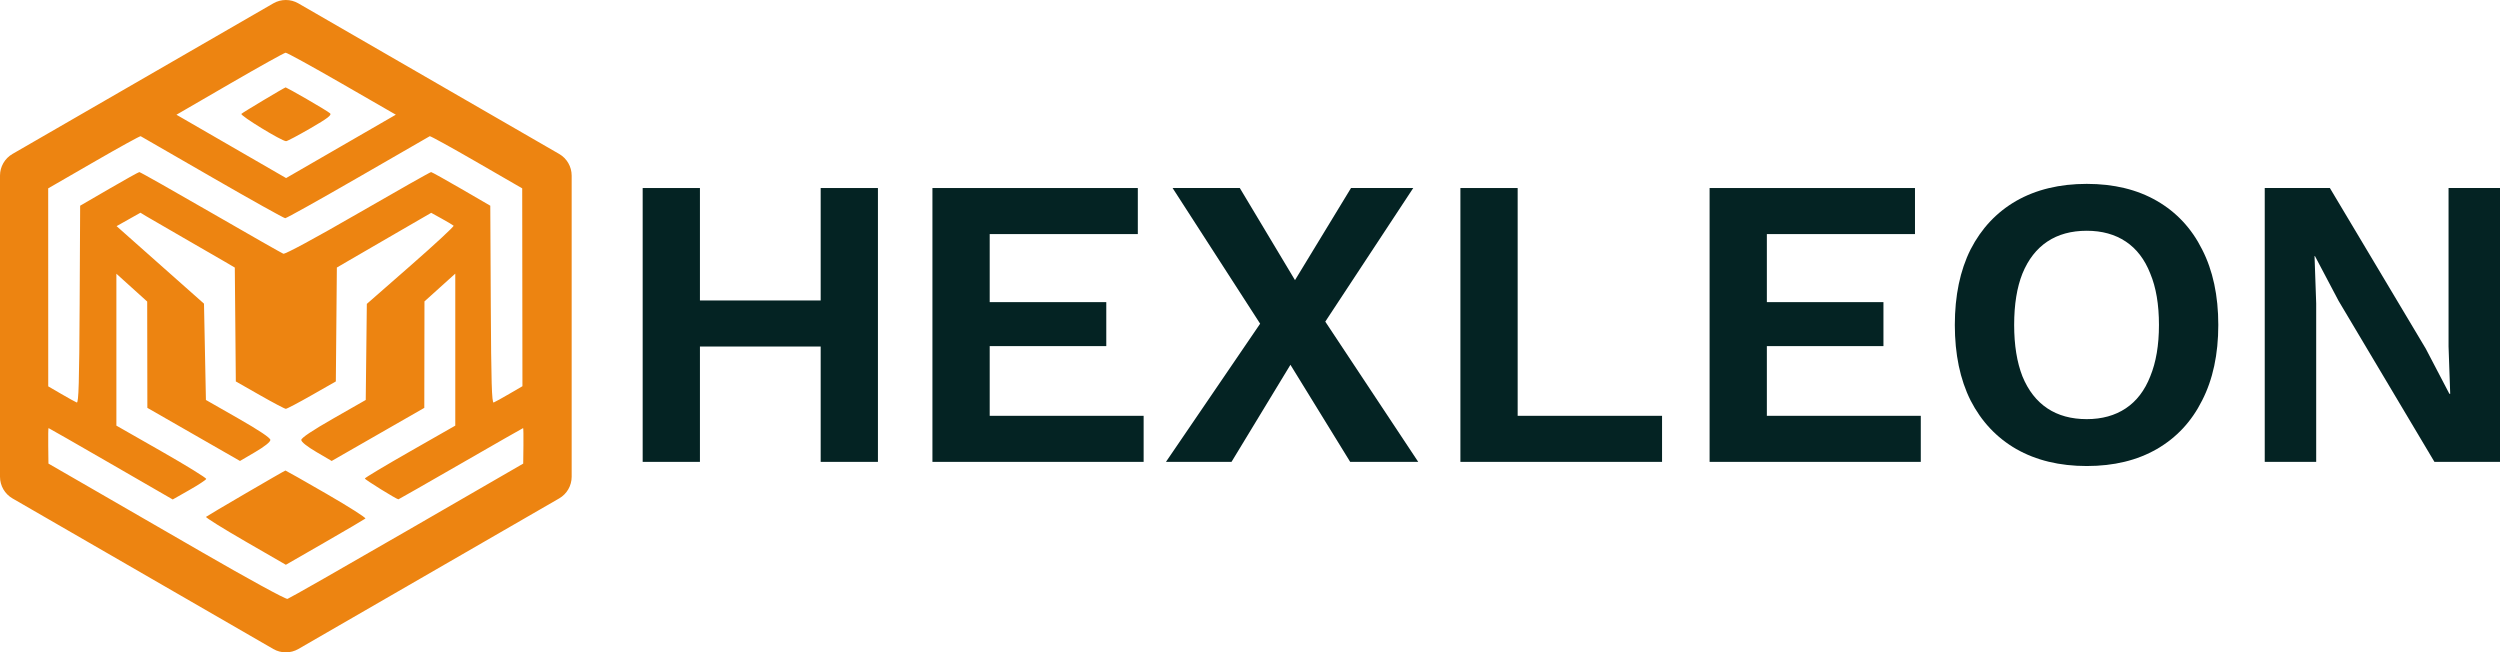
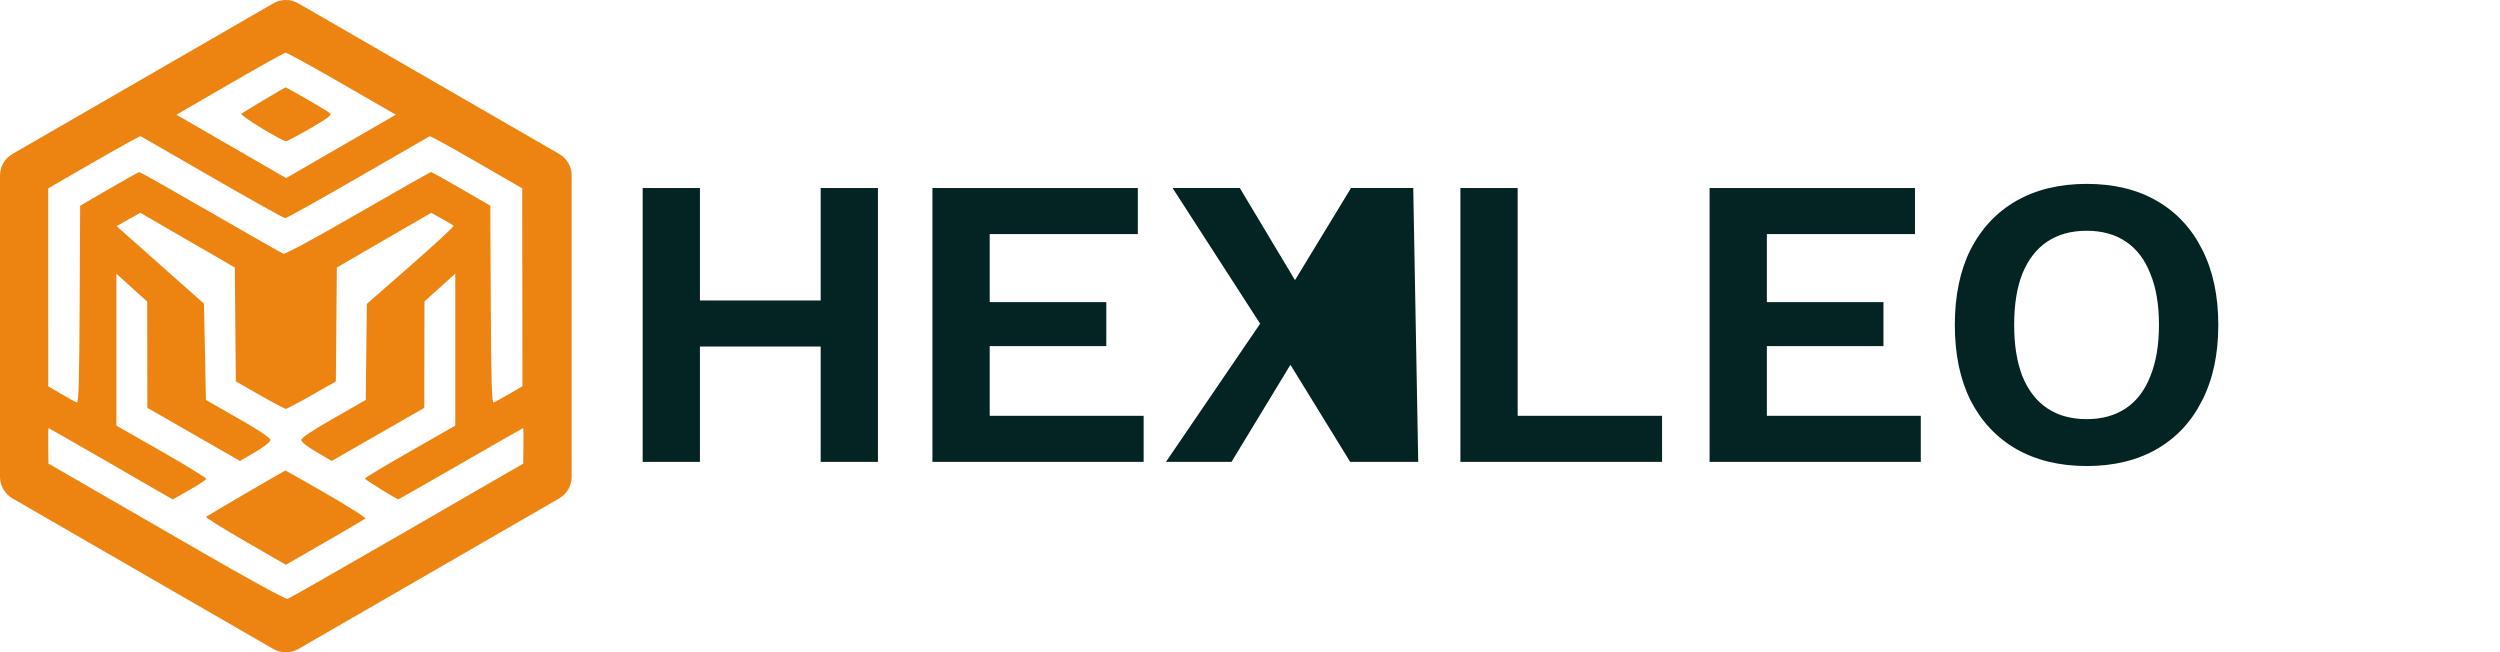
<svg xmlns="http://www.w3.org/2000/svg" width="1000" height="261" viewBox="0 0 1000 261" fill="none">
-   <path d="M1000 75.211V184.749H973.777L935.439 120.354L925.979 102.429H925.813L926.476 121.349V184.749H905.896V75.211H931.953L970.292 139.44L979.752 157.53H980.084L979.42 138.61V75.211H1000Z" fill="#042323" />
  <path d="M834.707 73.551C845.55 73.551 854.9 75.819 862.755 80.356C870.611 84.892 876.641 91.365 880.846 99.774C885.161 108.183 887.318 118.251 887.318 129.98C887.318 141.708 885.161 151.777 880.846 160.186C876.641 168.595 870.611 175.068 862.755 179.604C854.9 184.14 845.55 186.409 834.707 186.409C823.864 186.409 814.459 184.14 806.492 179.604C798.637 175.068 792.551 168.595 788.236 160.186C784.031 151.777 781.929 141.708 781.929 129.98C781.929 118.251 784.031 108.183 788.236 99.774C792.551 91.365 798.637 84.892 806.492 80.356C814.459 75.819 823.864 73.551 834.707 73.551ZM834.707 92.305C828.511 92.305 823.255 93.744 818.94 96.62C814.625 99.497 811.305 103.757 808.982 109.4C806.769 114.932 805.663 121.792 805.663 129.98C805.663 138.057 806.769 144.917 808.982 150.56C811.305 156.203 814.625 160.462 818.94 163.339C823.255 166.216 828.511 167.654 834.707 167.654C840.792 167.654 845.993 166.216 850.308 163.339C854.623 160.462 857.887 156.203 860.1 150.56C862.423 144.917 863.585 138.057 863.585 129.98C863.585 121.792 862.423 114.932 860.1 109.4C857.887 103.757 854.623 99.497 850.308 96.62C845.993 93.744 840.792 92.305 834.707 92.305Z" fill="#042323" />
  <path d="M683.838 184.749V75.211H765.992V93.633H706.742V120.852H753.379V138.444H706.742V166.327H768.316V184.749H683.838Z" fill="#042323" />
  <path d="M607.064 166.327H664.821V184.749H584.161V75.211H607.064V166.327Z" fill="#042323" />
-   <path d="M567.29 184.749H540.072L516.173 145.913L492.605 184.749H466.382L504.057 129.482L469.038 75.211H495.925L517.998 112.055L540.404 75.211H565.299L530.114 128.652L567.29 184.749Z" fill="#042323" />
+   <path d="M567.29 184.749H540.072L516.173 145.913L492.605 184.749H466.382L504.057 129.482L469.038 75.211H495.925L517.998 112.055L540.404 75.211H565.299L567.29 184.749Z" fill="#042323" />
  <path d="M372.974 184.749V75.211H455.128V93.633H395.878V120.852H442.514V138.444H395.878V166.327H457.451V184.749H372.974Z" fill="#042323" />
  <path d="M351.174 75.211V184.749H328.271V75.211H351.174ZM279.974 75.211V184.749H257.071V75.211H279.974ZM340.22 120.188V138.61H268.523V120.188H340.22Z" fill="#042323" />
  <path d="M109.332 1.34C112.426 -0.447 116.238 -0.447 119.332 1.34L223.665 61.576C226.759 63.362 228.665 66.664 228.665 70.236V190.709C228.665 194.281 226.759 197.583 223.665 199.369L119.332 259.605C116.238 261.391 112.426 261.392 109.332 259.605L5 199.369C1.906 197.583 5.35566e-05 194.281 0 190.709V70.236C4.92161e-06 66.664 1.906 63.362 5 61.576L109.332 1.34ZM51.407 87.771L46.635 90.455L53.333 96.401C57.018 99.672 64.885 106.649 70.815 111.907L81.599 121.467L82.368 159.988L95.249 167.344C103.672 172.153 108.137 175.139 108.15 175.972C108.163 176.76 105.845 178.611 102.084 180.815L95.996 184.385L77.471 173.764L58.944 163.144L58.911 141.881L58.877 120.617L52.715 115.054L46.554 109.49V170.252L64.625 180.562C74.561 186.231 82.599 191.189 82.489 191.58C82.374 191.97 79.314 193.976 75.686 196.039L69.09 199.79L44.356 185.511C30.753 177.658 19.53 171.232 19.417 171.232C19.303 171.239 19.249 174.432 19.295 178.335L19.379 185.438L33.544 193.603C41.335 198.094 62.567 210.351 80.727 220.841C99.618 231.754 114.282 239.761 115.001 239.556C115.693 239.36 137.189 227.104 162.771 212.321L209.286 185.442L209.37 178.337C209.416 174.429 209.363 171.232 209.253 171.232C209.115 171.248 197.905 177.654 184.318 185.481C170.714 193.318 159.486 199.73 159.366 199.73C158.638 199.727 145.916 191.84 145.938 191.405C145.958 191.109 154.1 186.231 164.037 180.562L182.111 170.252V109.452L175.949 115.007L169.788 120.561L169.754 141.853L169.72 163.144L132.669 184.385L126.581 180.815C122.82 178.611 120.501 176.76 120.514 175.972C120.527 175.139 124.992 172.152 133.415 167.344L146.296 159.987L146.514 140.77L146.732 121.554L164.331 106.149C174.01 97.677 181.711 90.536 181.443 90.282C181.175 90.028 179.049 88.765 176.72 87.475L172.483 85.13L158.234 93.374C150.397 97.907 141.906 102.833 139.364 104.318L134.743 107.019L134.539 129.797L134.336 152.573L124.723 158.052C119.436 161.064 114.76 163.53 114.332 163.53C113.902 163.529 109.228 161.063 103.942 158.052L94.329 152.573L94.126 129.8L93.922 107.026L90.07 104.762C87.952 103.516 80.5 99.213 73.511 95.199C66.522 91.184 59.764 87.267 58.492 86.493L56.182 85.087L51.407 87.771ZM114.176 188.211C114.302 188.191 121.689 192.383 130.593 197.523C139.495 202.664 146.497 207.117 146.154 207.42C145.809 207.722 138.51 212.005 129.937 216.939L114.347 225.909L98.147 216.559C89.243 211.419 82.165 207.006 82.412 206.746C82.871 206.287 113.721 188.285 114.176 188.211ZM171.906 54.479C171.661 54.613 158.764 62.045 143.244 70.998C127.721 79.952 114.601 87.278 114.087 87.278C113.57 87.276 100.451 79.951 84.93 70.998C69.407 62.043 56.509 54.61 56.268 54.479C56.023 54.35 47.603 58.989 37.554 64.791L19.278 75.341L19.287 114.941L19.295 154.542L24.523 157.585C27.396 159.258 30.177 160.796 30.704 161.003C31.456 161.299 31.703 152.938 31.86 121.832L32.06 82.285L43.612 75.576C49.967 71.885 55.42 68.85 55.731 68.83C56.051 68.815 68.871 76.053 84.228 84.92C99.591 93.79 112.687 101.248 113.33 101.494C114.032 101.76 126.006 95.292 143.189 85.366C158.965 76.254 172.127 68.814 172.444 68.83C172.755 68.85 178.207 71.885 184.562 75.576L196.115 82.285L196.314 121.832C196.472 152.938 196.718 161.299 197.47 161.003C197.996 160.796 200.8 159.245 203.7 157.556L208.975 154.486L208.928 114.914L208.883 75.341L190.613 64.791C180.566 58.988 172.147 54.348 171.906 54.479ZM114.249 21.085C113.714 21.111 103.672 26.703 91.93 33.513L70.577 45.894L92.507 58.561L114.438 71.228L136.382 58.553L158.328 45.877L136.772 33.459C124.917 26.628 114.782 21.06 114.249 21.085ZM114.266 34.951C114.388 34.928 118.198 37.043 122.737 39.654C127.28 42.267 131.449 44.809 132 45.306C132.792 46.018 131.144 47.283 124.139 51.339C119.264 54.16 114.9 56.468 114.438 56.469C112.712 56.469 95.907 46.196 96.561 45.541C97.135 44.966 113.655 35.086 114.266 34.951Z" fill="#ED8411" />
</svg>